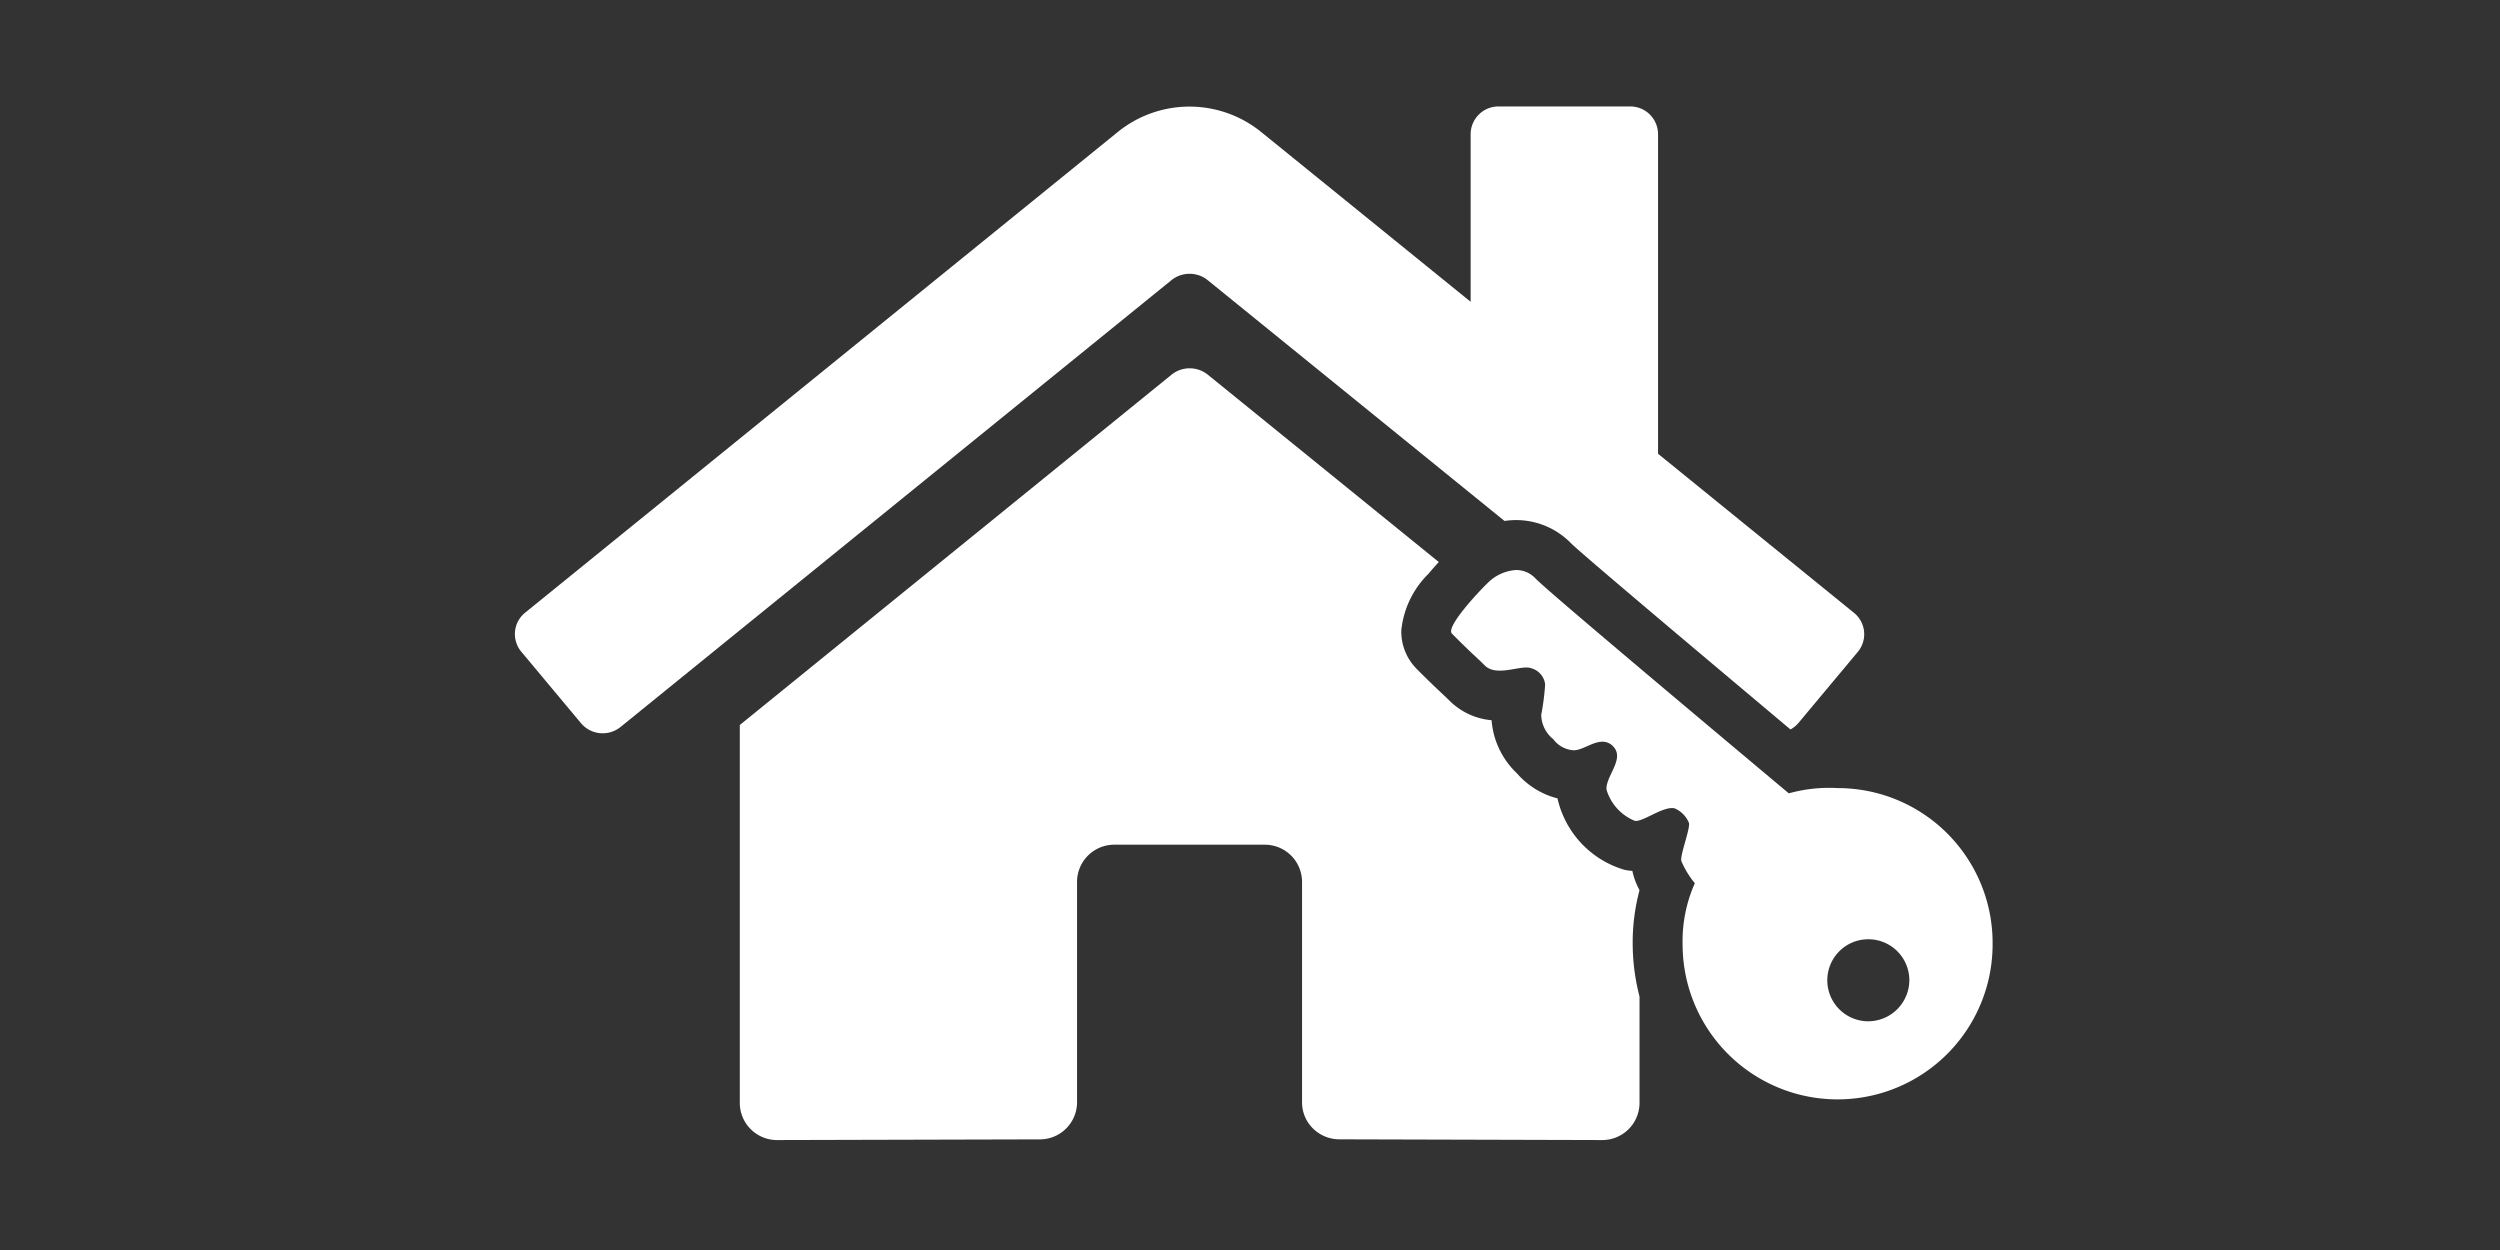
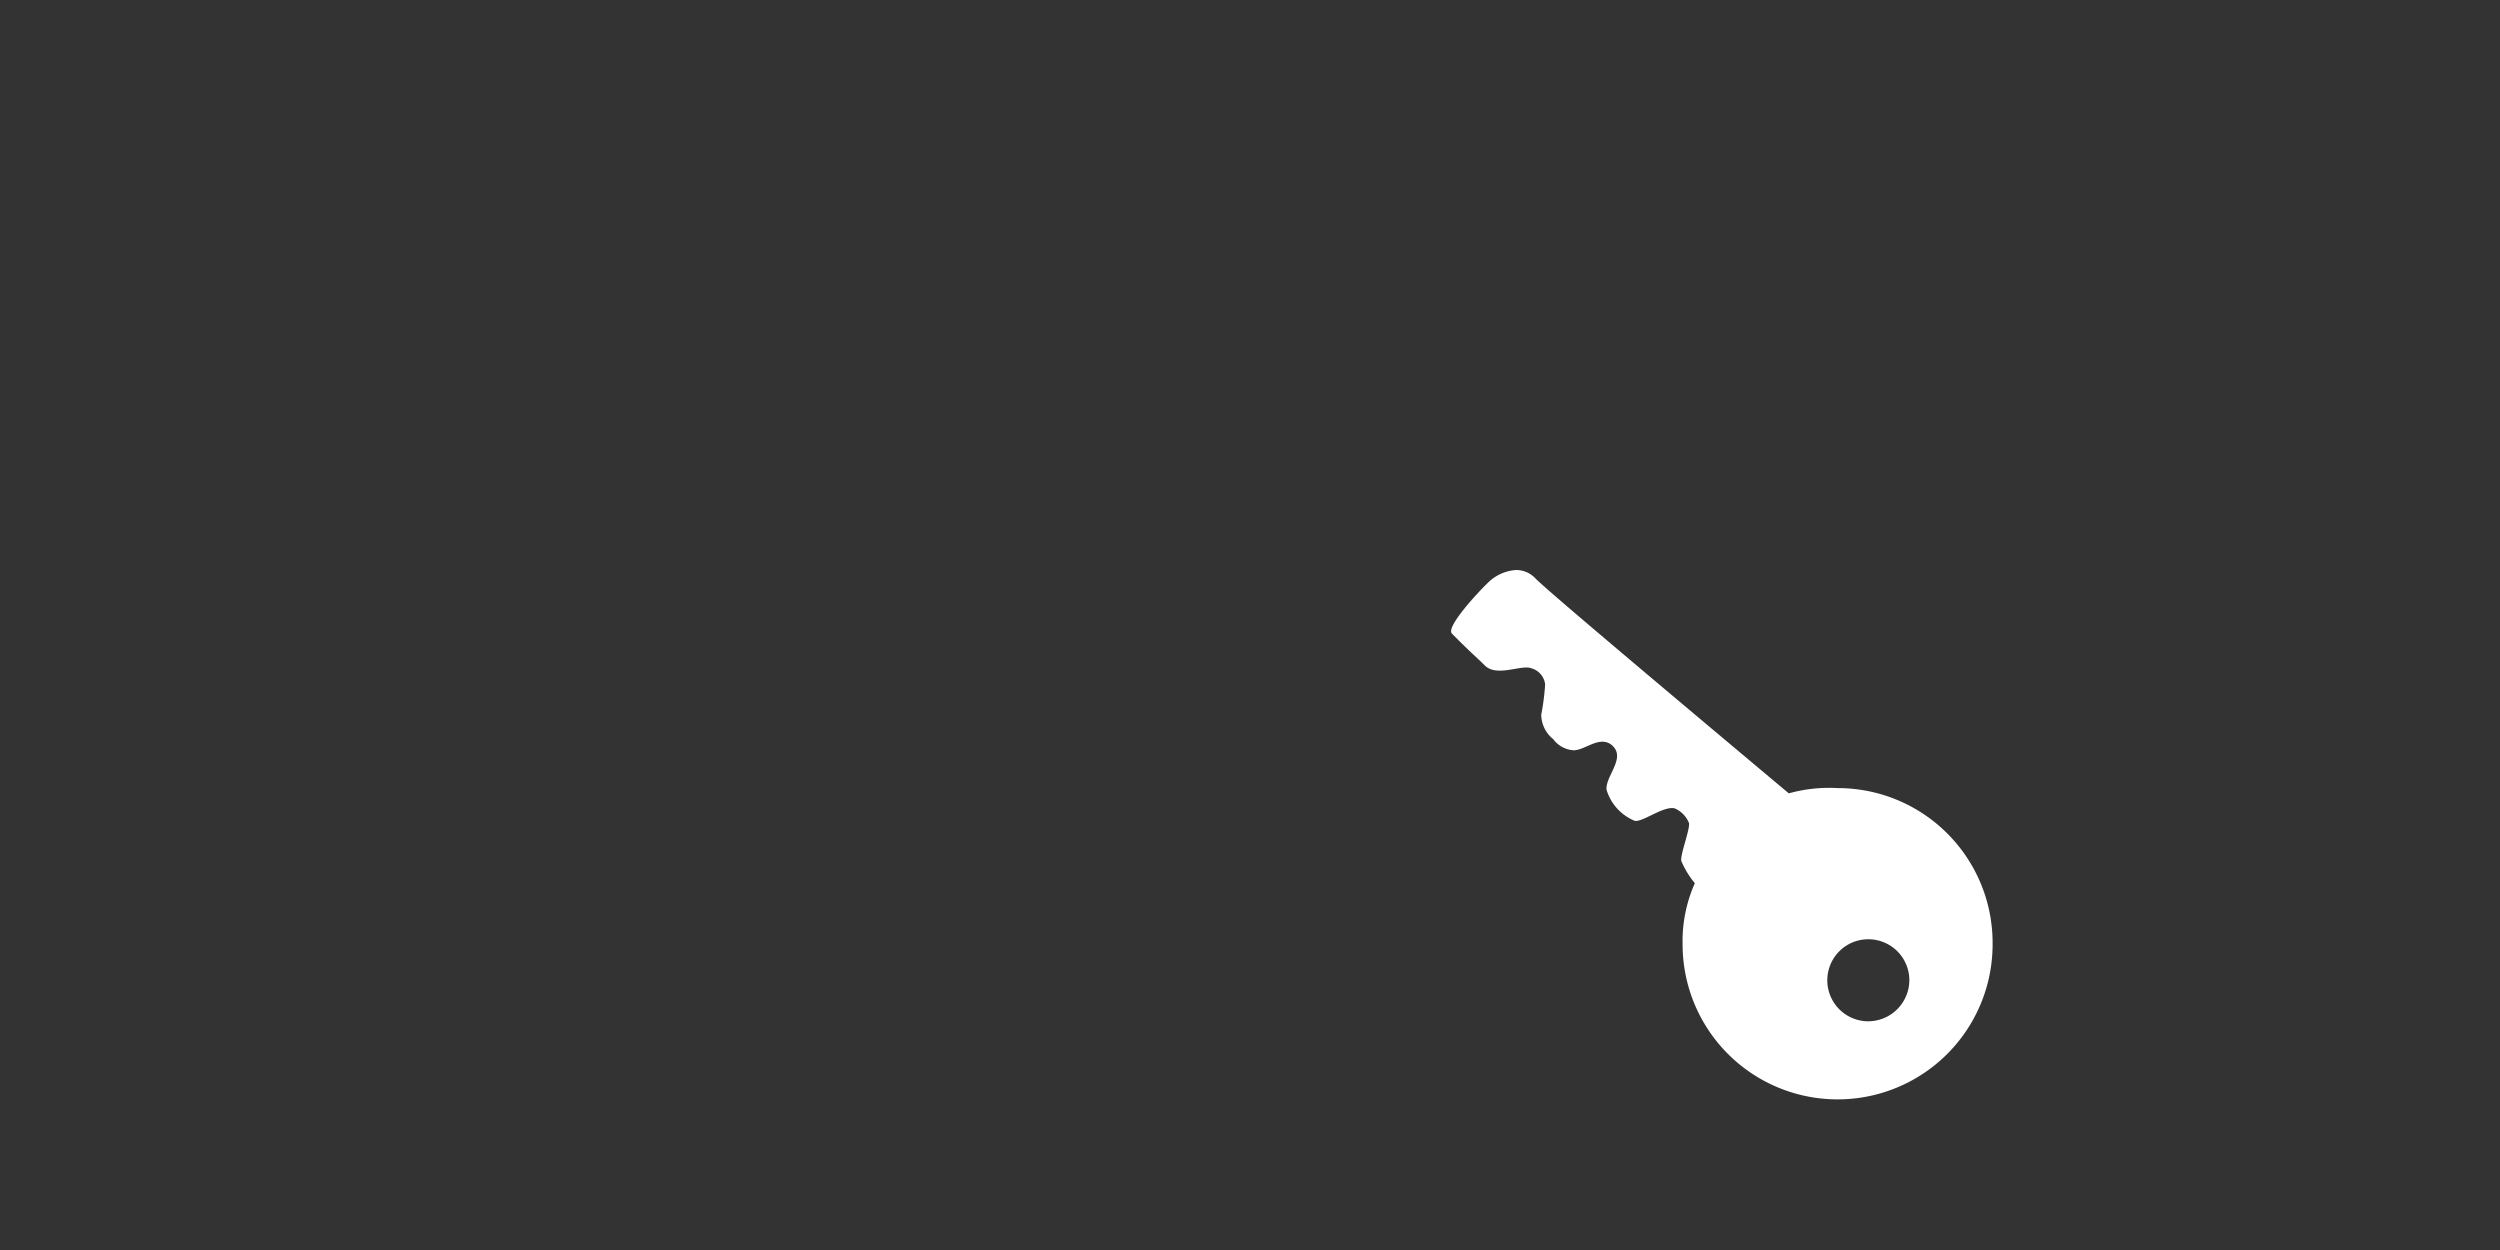
<svg xmlns="http://www.w3.org/2000/svg" width="100" height="50" viewBox="0 0 100 50">
  <rect x="0" y="0" width="100" height="50" fill="#333333" stroke="none" />
  <defs>
    <clipPath id="b">
      <rect width="100" height="50" />
    </clipPath>
  </defs>
  <g id="a" clip-path="url(#b)">
    <rect width="64" height="46" transform="translate(18 2)" fill="none" opacity="0.998" />
    <g transform="translate(50 25)">
      <g transform="translate(-32 -23)">
-         <path d="M30.3,9.2l11.88,9.638a3.219,3.219,0,0,1,.468-.035,3.071,3.071,0,0,1,2.205.939c.552.536,5.988,5.1,8.765,7.436a1.117,1.117,0,0,0,.307-.244l2.389-2.861a1.1,1.1,0,0,0-.136-1.544l-.023-.019v0l-7.833-6.359V3.369A1.111,1.111,0,0,0,47.21,2.258H41.95a1.112,1.112,0,0,0-1.124,1.1v6.714l-8.389-6.8a4.556,4.556,0,0,0-5.716,0L3,22.511a1.1,1.1,0,0,0-.161,1.542l.011.013,2.389,2.861a1.135,1.135,0,0,0,1.585.15L28.866,9.2A1.157,1.157,0,0,1,30.3,9.2Z" fill="#fff" />
-         <path d="M47.308,35.775a8.063,8.063,0,0,1,.269-2.151V33.6a2.856,2.856,0,0,1-.276-.734l-.006-.03a2.21,2.21,0,0,1-.315-.043A3.86,3.86,0,0,1,44.3,29.936a3.186,3.186,0,0,1-1.62-1,3.275,3.275,0,0,1-1.017-2.127,2.714,2.714,0,0,1-1.682-.781c-.1-.1-.182-.176-.3-.286-.212-.2-.5-.469-1.019-.991l-.009-.01a2.116,2.116,0,0,1-.6-1.537,3.7,3.7,0,0,1,1.089-2.256c.134-.161.273-.317.409-.467l-9.247-7.5a1.157,1.157,0,0,0-1.434,0L11.592,27V42.125a1.488,1.488,0,0,0,1.5,1.477h0l10.5-.027A1.487,1.487,0,0,0,25.082,42.1V33.266a1.489,1.489,0,0,1,1.5-1.478h6a1.49,1.49,0,0,1,1.5,1.478h0v8.826a1.463,1.463,0,0,0,.437,1.047,1.508,1.508,0,0,0,1.062.434l10.5.029a1.489,1.489,0,0,0,1.5-1.477h0V37.861A8.434,8.434,0,0,1,47.308,35.775Z" fill="#fff" />
        <rect width="64" height="46" fill="none" />
        <path d="M55.5,29.524a5.979,5.979,0,0,0-1.948.21c-2.634-2.21-9.6-8.046-10.127-8.59a1.056,1.056,0,0,0-.781-.343,1.75,1.75,0,0,0-1.109.492c-.359.339-1.718,1.785-1.458,2.051.781.79.99.949,1.312,1.272.414.416,1.2.084,1.666.084a.552.552,0,0,1,.209.034.757.757,0,0,1,.541.641,9.4,9.4,0,0,1-.156,1.216,1.277,1.277,0,0,0,.479.974,1.1,1.1,0,0,0,.812.446c.342.008.762-.343,1.157-.343a.576.576,0,0,1,.426.184c.495.5-.323,1.216-.26,1.744a1.948,1.948,0,0,0,1.125,1.236c.294.062,1.02-.508,1.493-.509a.5.5,0,0,1,.105.011,1.079,1.079,0,0,1,.573.585c.052.236-.359,1.282-.307,1.518a3.578,3.578,0,0,0,.541.892,5.7,5.7,0,0,0-.489,2.446,6.2,6.2,0,1,0,12.4,0A6.192,6.192,0,0,0,55.5,29.524Zm1.208,9.328a1.641,1.641,0,1,1,1.666-1.641A1.652,1.652,0,0,1,56.712,38.852Z" fill="#fff" />
      </g>
    </g>
  </g>
</svg>